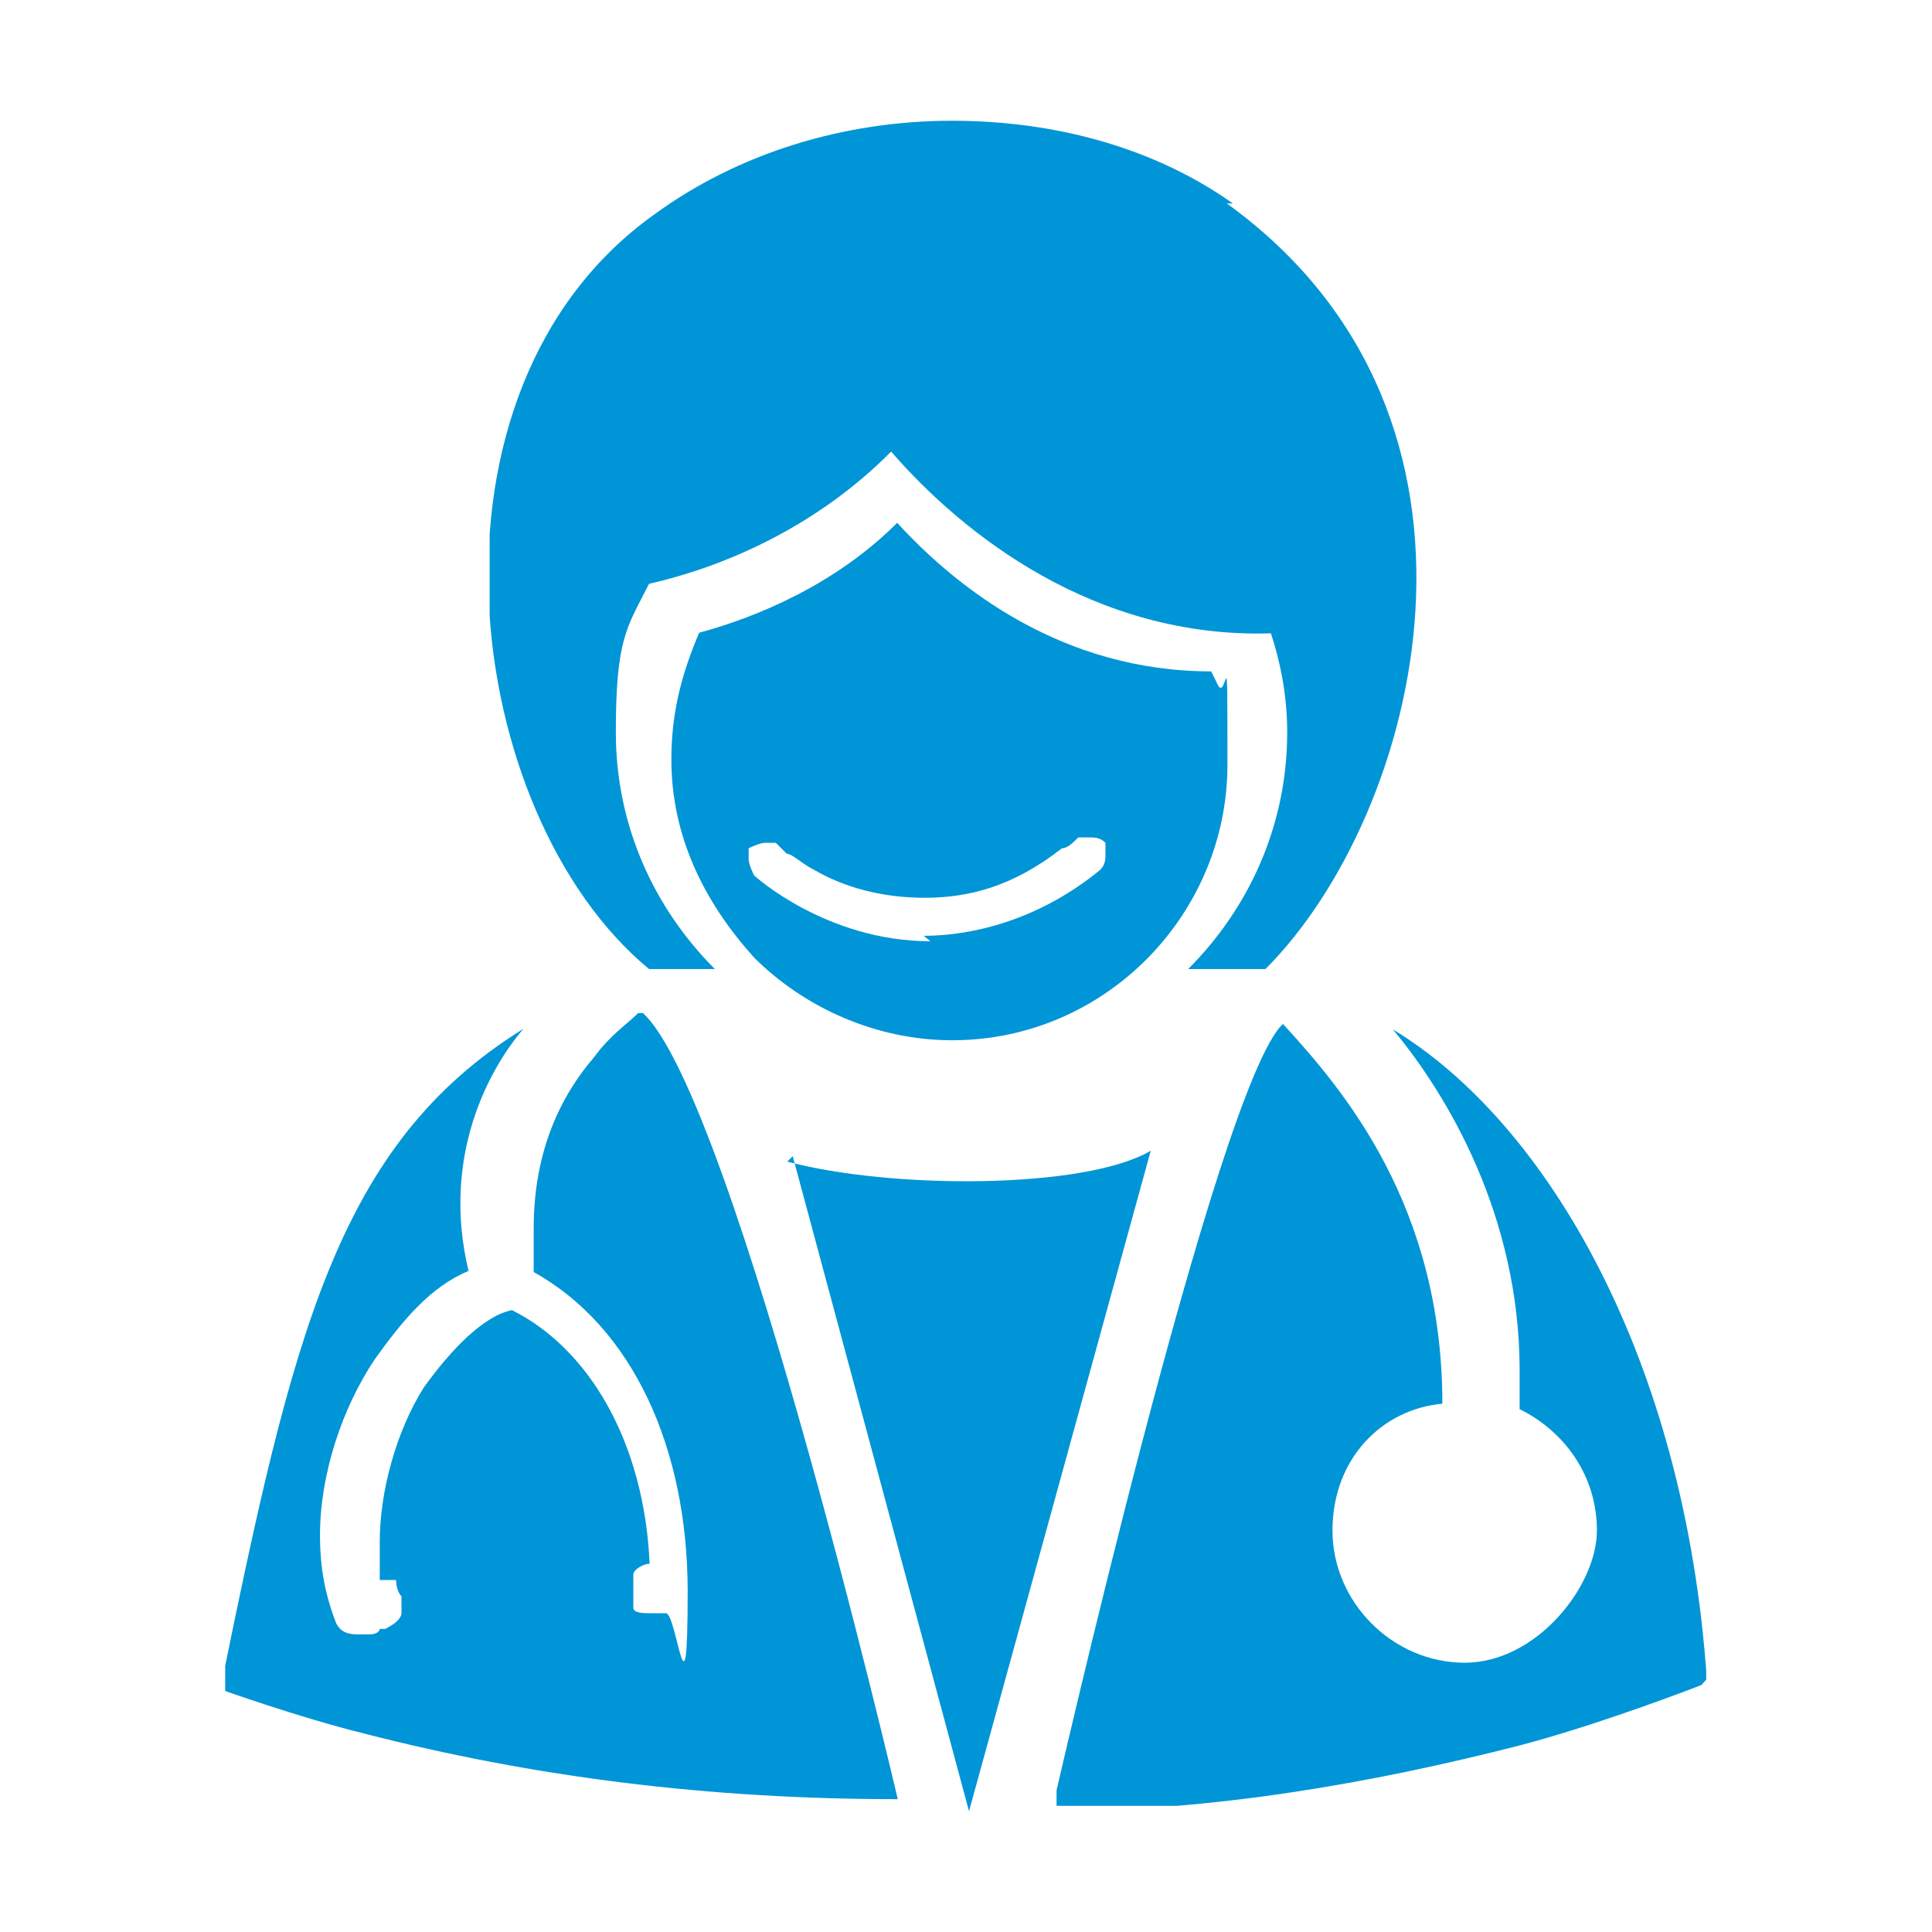
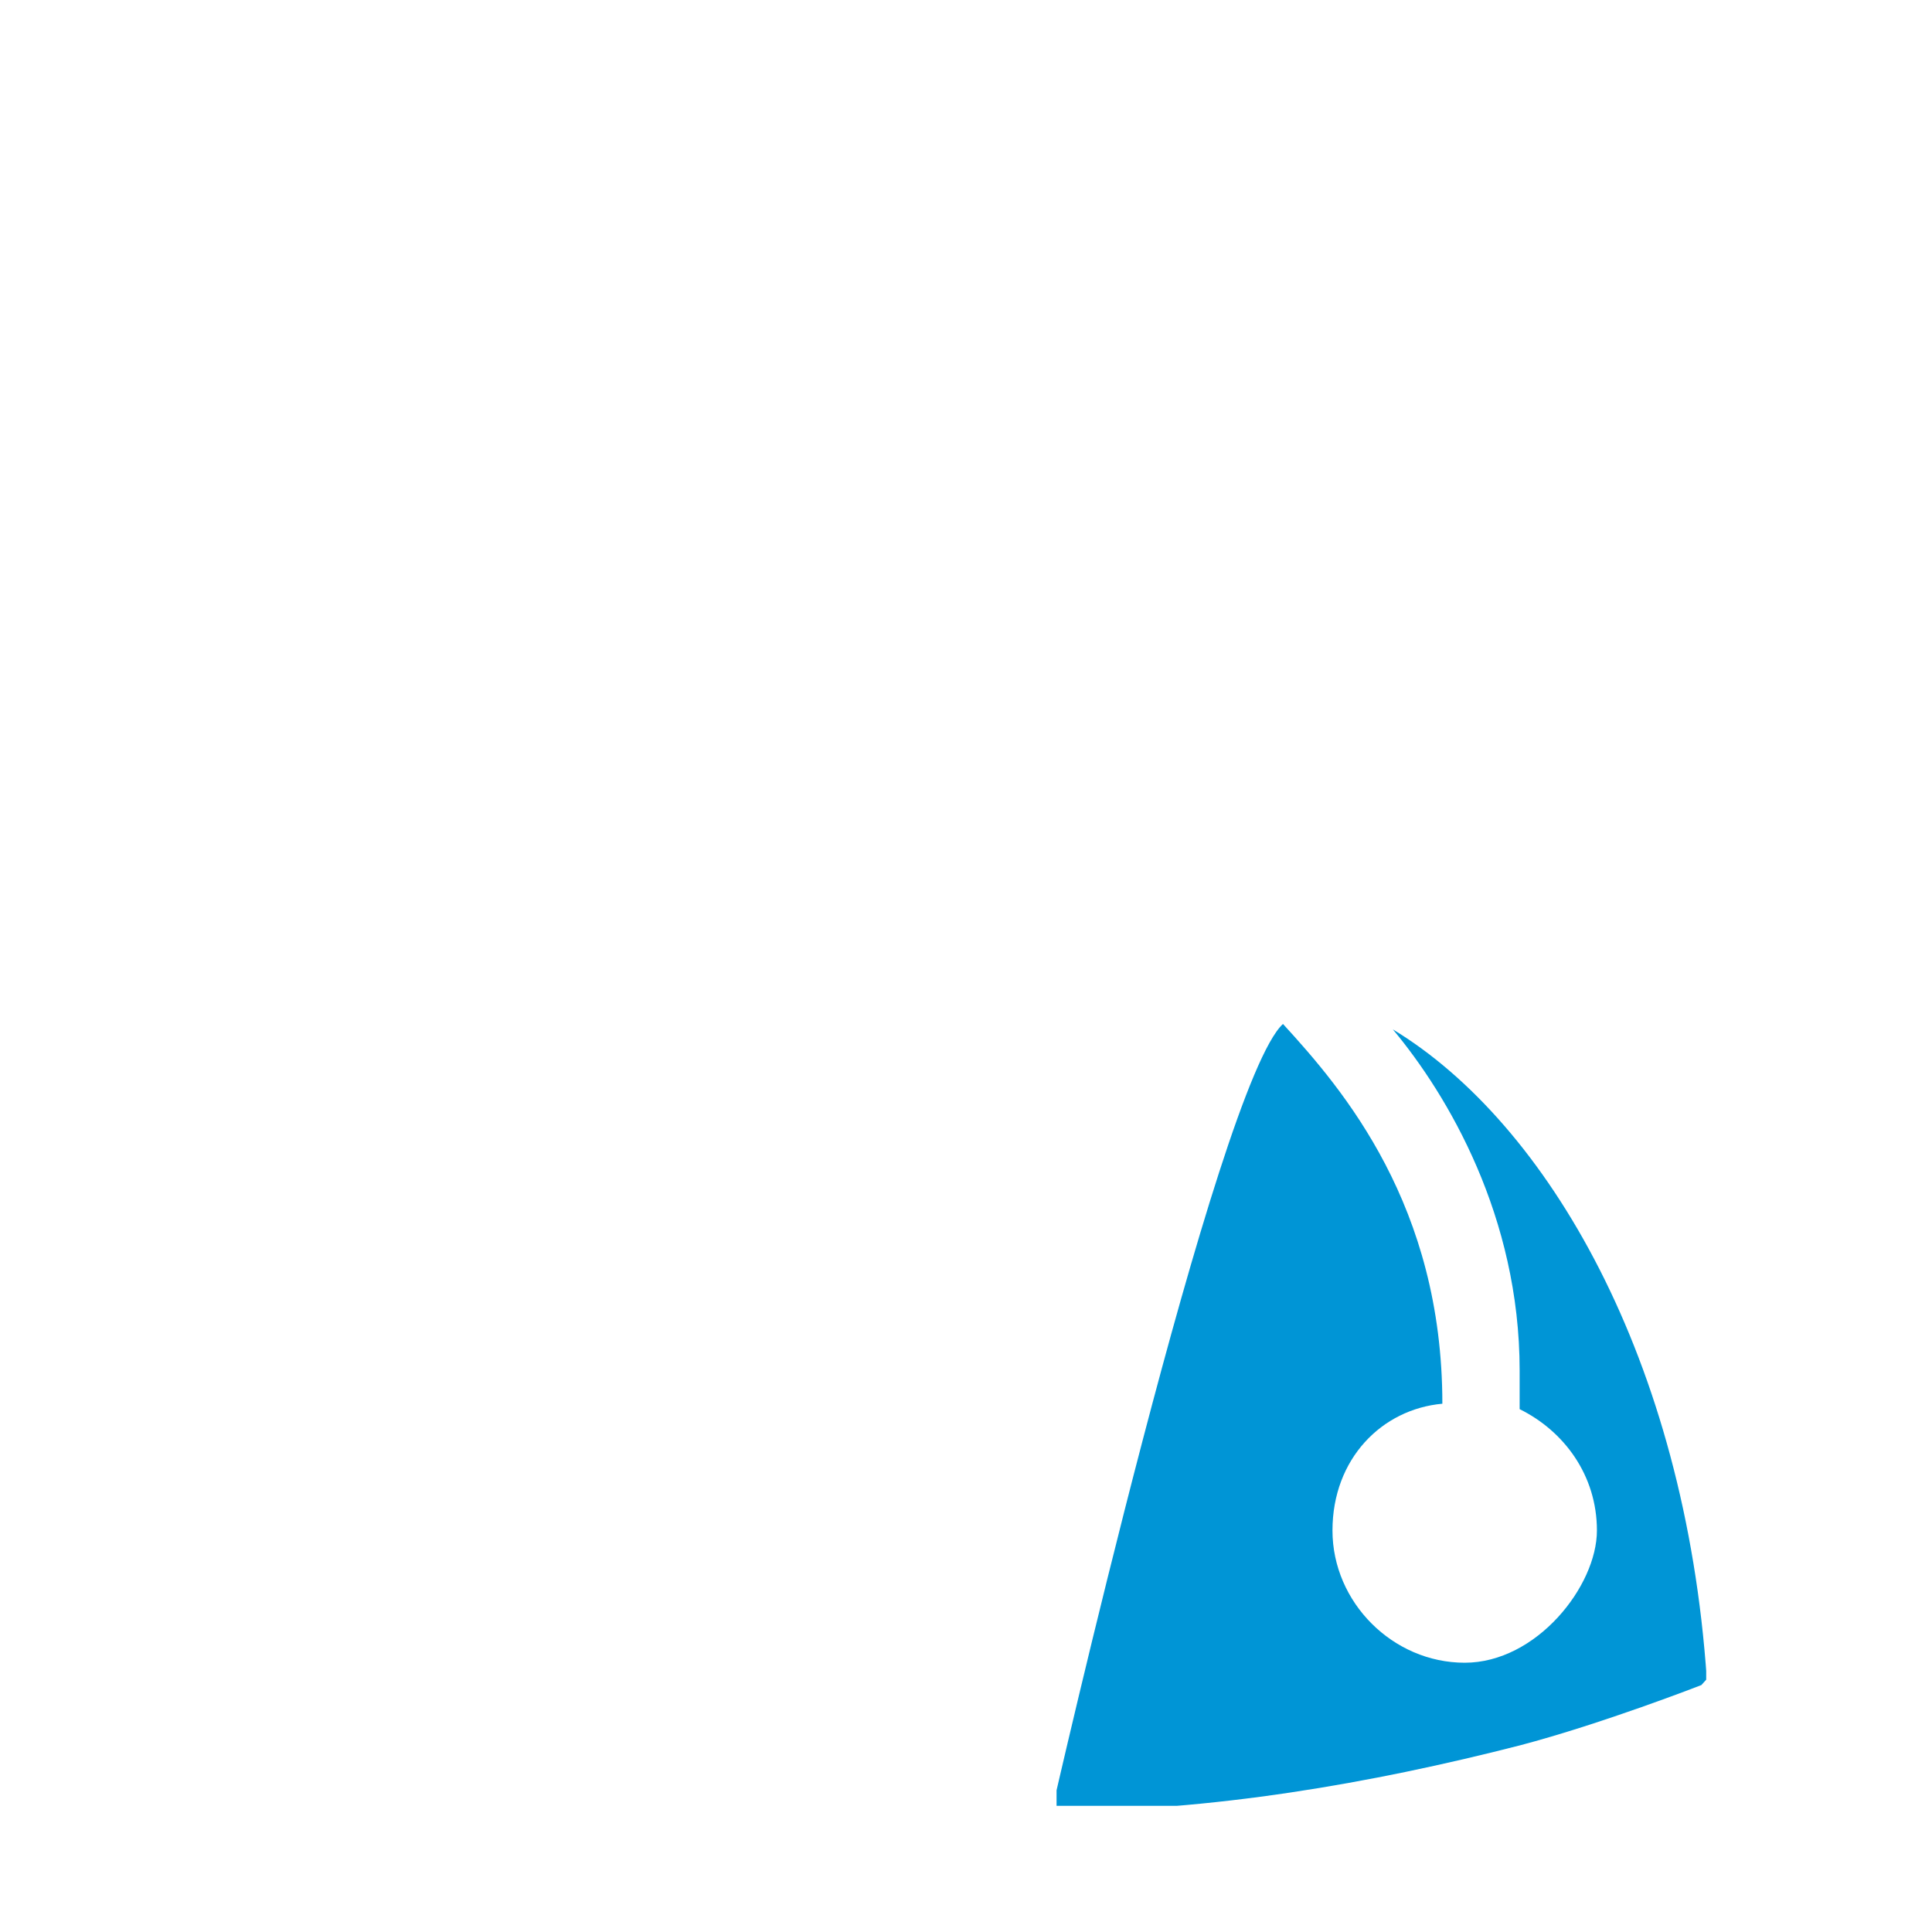
<svg xmlns="http://www.w3.org/2000/svg" id="Layer_1" data-name="Layer 1" viewBox="0 0 32 32">
  <defs>
    <style>
      .cls-1 {
        fill: none;
      }

      .cls-2 {
        clip-path: url(#clippath-1);
      }

      .cls-3 {
        clip-path: url(#clippath-2);
      }

      .cls-4 {
        fill: #0095d6;
      }

      .cls-5 {
        clip-path: url(#clippath);
      }
    </style>
    <clipPath id="clippath">
-       <rect class="cls-1" x="8.11" y="2" width="15.41" height="14.05" />
-     </clipPath>
+       </clipPath>
    <clipPath id="clippath-1">
      <rect class="cls-1" x="17.5" y="16.87" width="10.76" height="13.04" />
    </clipPath>
    <clipPath id="clippath-2">
      <rect class="cls-1" x="3.73" y="16.78" width="11.22" height="13.13" />
    </clipPath>
  </defs>
  <g id="Layer_1-2" data-name="Layer 1">
-     <path class="cls-4" d="M13.13,19.15l2.92,10.85,3.01-10.94c-1.09.64-4.29.64-6.02.18" />
    <g class="cls-5">
-       <path class="cls-4" d="M20.42,3.37c-1.28-.91-2.92-1.37-4.65-1.37-1.82,0-3.56.55-4.93,1.55-4.1,2.92-3.19,9.94-.09,12.5h1.09c-1-1-1.64-2.37-1.64-3.92s.18-1.73.55-2.46c1.19-.27,2.74-.91,4.01-2.19,1.19,1.37,3.37,3.1,6.29,3.01h0c.18.55.27,1.09.27,1.64,0,1.55-.64,2.92-1.64,3.92h1.28c2.55-2.55,4.29-9.12-.64-12.68" />
+       <path class="cls-4" d="M20.42,3.37c-1.28-.91-2.92-1.37-4.65-1.37-1.82,0-3.56.55-4.93,1.55-4.1,2.92-3.19,9.94-.09,12.5h1.09c-1-1-1.64-2.37-1.64-3.92s.18-1.73.55-2.46c1.19-.27,2.74-.91,4.01-2.19,1.19,1.37,3.37,3.1,6.29,3.01h0c.18.55.27,1.09.27,1.64,0,1.55-.64,2.92-1.64,3.92h1.28" />
    </g>
-     <path class="cls-4" d="M20.06,11.12c-2.46,0-4.2-1.37-5.2-2.46-1,1-2.28,1.55-3.28,1.82-.27.64-.46,1.28-.46,2.1,0,1.28.55,2.37,1.37,3.28h0c.82.82,2.01,1.37,3.28,1.37,2.55,0,4.56-2.1,4.56-4.56s0-.91-.18-1.37M15.41,15.59c-1.73,0-2.92-1.09-2.92-1.09,0,0-.09-.18-.09-.27v-.18s.18-.09.27-.09h.18l.18.18c.09,0,.27.18.46.27.46.27,1.09.46,1.82.46s1.46-.18,2.28-.82c.09,0,.18-.09.27-.18h.18c.09,0,.18,0,.27.09v.18c0,.09,0,.18-.09.27-1,.82-2.1,1.09-2.92,1.09" />
    <g class="cls-2">
      <path class="cls-4" d="M28.27,27.81c-.36-5.29-2.64-9.21-5.2-10.76.91,1.09,2.1,3.1,2.1,5.65v.64c.73.36,1.28,1.09,1.28,2.01s-1,2.19-2.19,2.19-2.19-1-2.19-2.19.82-2.01,1.82-2.1c0-3.28-1.64-5.2-2.64-6.29h0c-1.09,1-3.83,13.04-3.83,13.04,2.64,0,5.29-.46,7.75-1.09,1.37-.36,3.01-1,3.01-1" />
    </g>
    <g class="cls-3">
-       <path class="cls-4" d="M10.57,16.78h0c-.18.18-.46.36-.73.73-.55.64-1,1.55-1,2.83v.73h0c1.64.91,2.55,2.92,2.55,5.29s-.18.36-.36.36h-.27c-.09,0-.27,0-.27-.09v-.55c0-.09.18-.18.27-.18h0c-.09-2.01-1-3.56-2.28-4.2-.46.09-1,.64-1.46,1.28-.46.73-.73,1.73-.73,2.55v.64h.27s0,.18.09.27v.27c0,.09-.09.18-.27.27h-.09s0,.09-.18.09h-.18c-.09,0-.27,0-.36-.18-.18-.46-.27-.91-.27-1.46,0-1,.36-2.1.91-2.92.46-.64.91-1.19,1.55-1.46-.46-1.92.36-3.37.91-4.01-3.1,1.92-3.83,5.11-5.02,10.94,0,0,1.28.46,2.37.73,2.83.73,5.75,1.09,8.85,1.09,0,0-2.92-12.5-4.38-13.13" />
-     </g>
+       </g>
  </g>
</svg>